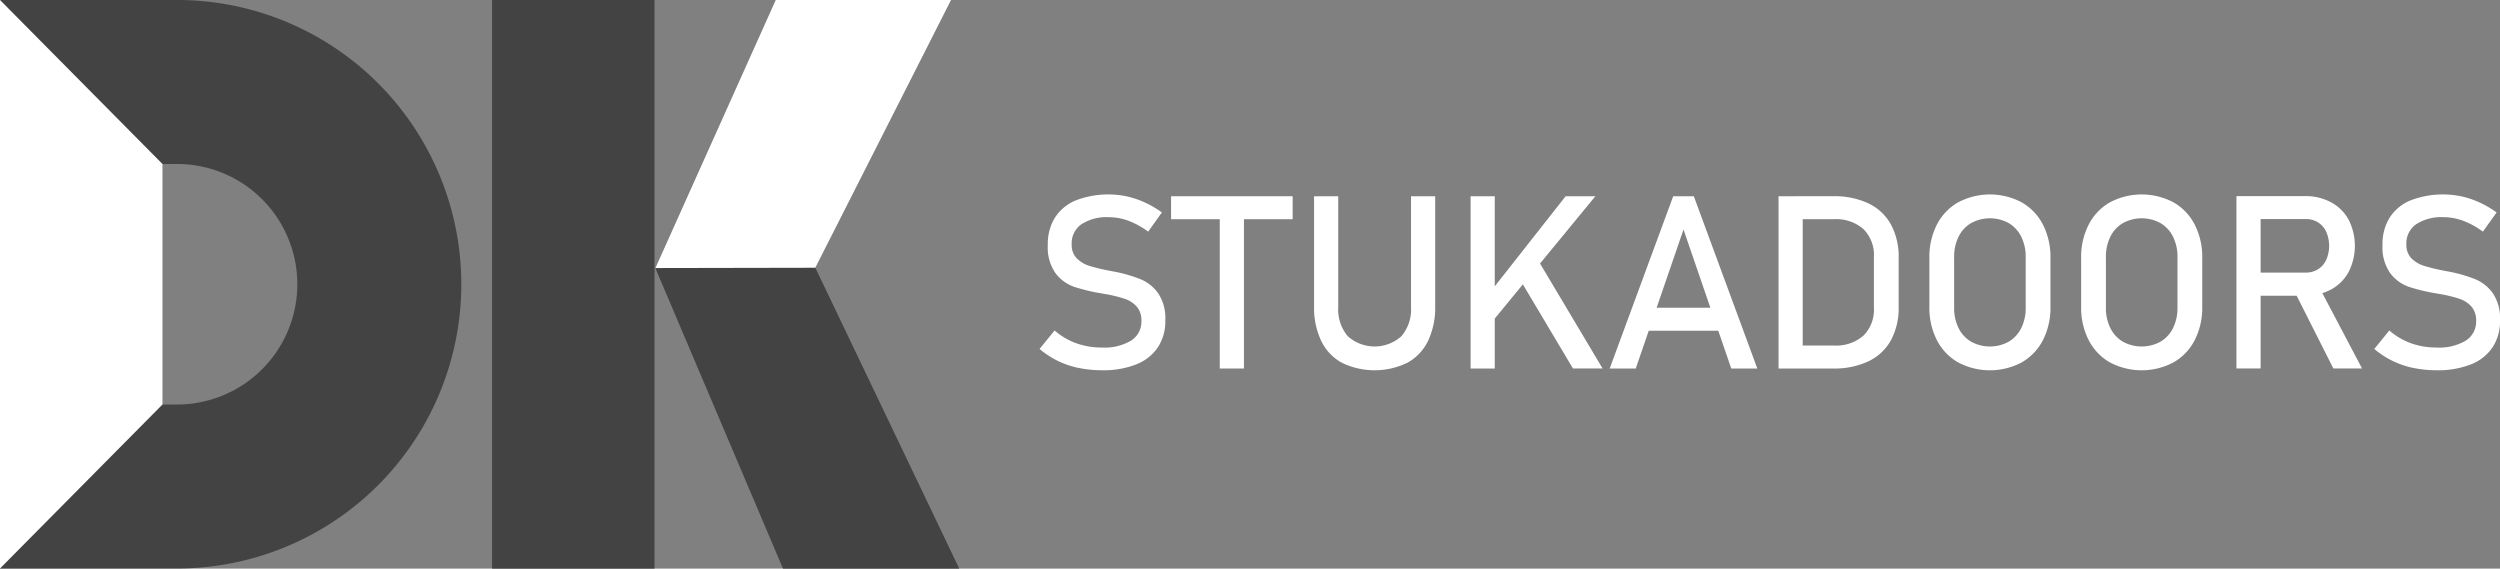
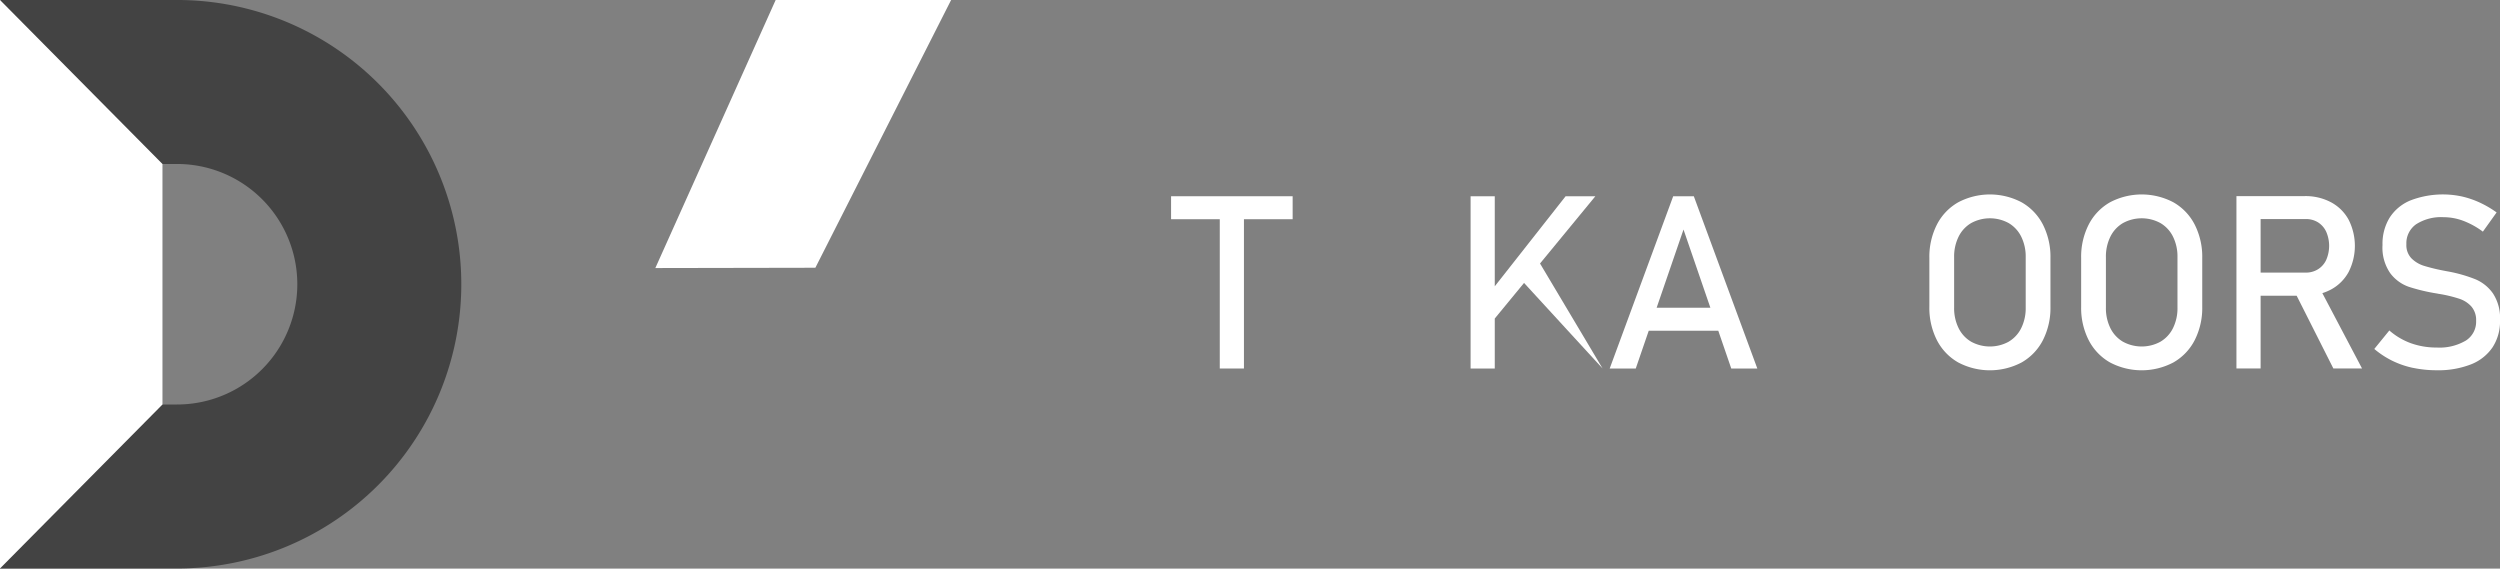
<svg xmlns="http://www.w3.org/2000/svg" width="241.824" height="55" viewBox="0 0 241.824 55">
  <rect x="0" y="0" width="241.824" height="55" fill="#808080" stroke="none" />
  <defs>
    <clipPath id="clip-path">
      <rect id="Rectangle_11" data-name="Rectangle 11" width="241.824" height="55" fill="none" />
    </clipPath>
  </defs>
  <g id="Group_25" data-name="Group 25" transform="translate(-140 -73)">
    <g id="Group_24" data-name="Group 24" transform="translate(140 73)">
-       <path id="Path_100" data-name="Path 100" d="M346.238,55h15.715V0H346.238ZM373.671,0,362.031,25.929,374.379,55h17.049l-13.92-29.1L390.643,0Z" transform="translate(-298.641 -0.001)" fill="#434343" />
      <path id="Path_101" data-name="Path 101" d="M472.76,0,461.12,25.929,476.6,25.9,489.732,0Z" transform="translate(-397.73 -0.001)" fill="#fff" />
      <g id="Group_23" data-name="Group 23">
        <g id="Group_22" data-name="Group 22" clip-path="url(#clip-path)">
          <path id="Path_102" data-name="Path 102" d="M17.126,0H0L9.32,15.863h7.806a11.632,11.632,0,1,1,0,23.265H0V54.99H17.126A27.494,27.494,0,1,0,17.126,0" transform="translate(0 -0.001)" fill="#434343" />
          <path id="Path_103" data-name="Path 103" d="M0,54.989V0L15.715,15.862V39.127Z" transform="translate(0 0)" fill="#fff" />
-           <path id="Path_104" data-name="Path 104" d="M735.243,153.613a8.6,8.6,0,0,1-2.011-.688,8.5,8.5,0,0,1-1.748-1.146l1.456-1.788a6.58,6.58,0,0,0,2.1,1.238,7.289,7.289,0,0,0,2.487.413,5,5,0,0,0,2.808-.67,2.154,2.154,0,0,0,1-1.9v-.011a2.006,2.006,0,0,0-.453-1.381,2.707,2.707,0,0,0-1.169-.756,13.007,13.007,0,0,0-1.851-.453.236.236,0,0,0-.074-.011.231.231,0,0,1-.074-.012l-.172-.034a17.827,17.827,0,0,1-2.722-.648,3.832,3.832,0,0,1-1.794-1.318,4.346,4.346,0,0,1-.745-2.722v-.011a4.834,4.834,0,0,1,.693-2.642,4.356,4.356,0,0,1,2.023-1.667,8.764,8.764,0,0,1,4.957-.378,8.752,8.752,0,0,1,1.708.579,9.829,9.829,0,0,1,1.656.968l-1.329,1.857a7.78,7.78,0,0,0-1.9-1.049,5.437,5.437,0,0,0-1.9-.349,4.475,4.475,0,0,0-2.653.682,2.241,2.241,0,0,0-.945,1.931v.011a1.839,1.839,0,0,0,.487,1.352,2.947,2.947,0,0,0,1.215.728,18.281,18.281,0,0,0,2.023.487.794.794,0,0,0,.086.017q.04.006.086.017l.126.023.126.023a13.842,13.842,0,0,1,2.527.733,3.944,3.944,0,0,1,1.7,1.37,4.341,4.341,0,0,1,.682,2.584v.023a4.592,4.592,0,0,1-.722,2.607,4.5,4.5,0,0,1-2.092,1.65,8.633,8.633,0,0,1-3.306.567,10.946,10.946,0,0,1-2.281-.229" transform="translate(-630.928 -118.025)" fill="#fff" />
          <path id="Path_105" data-name="Path 105" d="M824.028,138.085h11.759v2.223H824.028Zm4.71,1.364h2.338v15.3h-2.338Z" transform="translate(-710.75 -119.103)" fill="#fff" />
-           <path id="Path_106" data-name="Path 106" d="M927.34,154.193a4.778,4.778,0,0,1-2-2.12,7.5,7.5,0,0,1-.688-3.352V138.085h2.338V148.8a4.014,4.014,0,0,0,.917,2.819,3.885,3.885,0,0,0,5.2,0,4,4,0,0,0,.923-2.819V138.085h2.338V148.72a7.506,7.506,0,0,1-.688,3.352,4.769,4.769,0,0,1-2.005,2.12,7.251,7.251,0,0,1-6.332,0" transform="translate(-797.543 -119.103)" fill="#fff" />
-           <path id="Path_107" data-name="Path 107" d="M1034.787,138.085h2.338v16.664h-2.338Zm1.834,9.352,7.358-9.352h2.877l-10.578,12.859Zm2.773-1.582,1.845-1.708,6.315,10.6h-2.865Z" transform="translate(-892.537 -119.103)" fill="#fff" />
+           <path id="Path_107" data-name="Path 107" d="M1034.787,138.085h2.338v16.664h-2.338Zm1.834,9.352,7.358-9.352h2.877l-10.578,12.859Zm2.773-1.582,1.845-1.708,6.315,10.6Z" transform="translate(-892.537 -119.103)" fill="#fff" />
          <path id="Path_108" data-name="Path 108" d="M1138.807,138.085h1.994l6.143,16.664h-2.521l-4.619-13.443-4.619,13.443h-2.521Zm-3.312,10.785h8.767v2.223h-8.767Z" transform="translate(-976.959 -119.103)" fill="#fff" />
-           <path id="Path_109" data-name="Path 109" d="M1251.469,138.086h2.338V154.75h-2.338Zm1.582,14.44h3.771a4,4,0,0,0,2.859-.957,3.531,3.531,0,0,0,1.014-2.7v-4.905a3.531,3.531,0,0,0-1.014-2.7,4,4,0,0,0-2.859-.957h-3.771v-2.223h3.7a7.7,7.7,0,0,1,3.427.7,4.872,4.872,0,0,1,2.166,2.04,6.561,6.561,0,0,1,.745,3.232v4.722a6.561,6.561,0,0,1-.745,3.232,4.865,4.865,0,0,1-2.172,2.04,7.736,7.736,0,0,1-3.433.7h-3.69Z" transform="translate(-1079.432 -119.104)" fill="#fff" />
          <path id="Path_110" data-name="Path 110" d="M1360.389,153.081a5.2,5.2,0,0,1-2.057-2.155,6.865,6.865,0,0,1-.728-3.226v-4.722a6.865,6.865,0,0,1,.728-3.226,5.2,5.2,0,0,1,2.057-2.155,6.569,6.569,0,0,1,6.143,0,5.208,5.208,0,0,1,2.057,2.155,6.871,6.871,0,0,1,.728,3.226V147.7a6.871,6.871,0,0,1-.728,3.226,5.207,5.207,0,0,1-2.057,2.155,6.569,6.569,0,0,1-6.143,0m4.888-2.006a3.123,3.123,0,0,0,1.215-1.318,4.341,4.341,0,0,0,.43-1.977V142.9a4.341,4.341,0,0,0-.43-1.977,3.124,3.124,0,0,0-1.215-1.318,3.786,3.786,0,0,0-3.633,0,3.123,3.123,0,0,0-1.215,1.318,4.338,4.338,0,0,0-.43,1.977v4.882a4.338,4.338,0,0,0,.43,1.977,3.122,3.122,0,0,0,1.215,1.318,3.786,3.786,0,0,0,3.633,0" transform="translate(-1170.977 -118.025)" fill="#fff" />
          <path id="Path_111" data-name="Path 111" d="M1467.189,153.081a5.2,5.2,0,0,1-2.057-2.155,6.865,6.865,0,0,1-.728-3.226v-4.722a6.865,6.865,0,0,1,.728-3.226,5.2,5.2,0,0,1,2.057-2.155,6.569,6.569,0,0,1,6.143,0,5.207,5.207,0,0,1,2.057,2.155,6.868,6.868,0,0,1,.728,3.226V147.7a6.868,6.868,0,0,1-.728,3.226,5.206,5.206,0,0,1-2.057,2.155,6.57,6.57,0,0,1-6.143,0m4.888-2.006a3.122,3.122,0,0,0,1.215-1.318,4.339,4.339,0,0,0,.43-1.977V142.9a4.34,4.34,0,0,0-.43-1.977,3.123,3.123,0,0,0-1.215-1.318,3.786,3.786,0,0,0-3.633,0,3.123,3.123,0,0,0-1.215,1.318,4.34,4.34,0,0,0-.43,1.977v4.882a4.339,4.339,0,0,0,.43,1.977,3.122,3.122,0,0,0,1.215,1.318,3.786,3.786,0,0,0,3.633,0" transform="translate(-1263.095 -118.025)" fill="#fff" />
          <path id="Path_112" data-name="Path 112" d="M1573.7,138h2.338v16.675H1573.7Zm1.02,7.4h5.685a2.188,2.188,0,0,0,1.18-.321,2.112,2.112,0,0,0,.8-.911,3.424,3.424,0,0,0,0-2.716,2.129,2.129,0,0,0-.791-.911,2.183,2.183,0,0,0-1.186-.321h-5.685V138h5.593a5.227,5.227,0,0,1,2.539.6,4.179,4.179,0,0,1,1.7,1.691,5.584,5.584,0,0,1-.006,5.054,4.219,4.219,0,0,1-1.7,1.69,5.2,5.2,0,0,1-2.527.6h-5.593Zm4.538,1.708,2.327-.527,4.263,8.091h-2.774Z" transform="translate(-1357.37 -119.031)" fill="#fff" />
          <path id="Path_113" data-name="Path 113" d="M1674.428,153.613a8.6,8.6,0,0,1-2.011-.688,8.507,8.507,0,0,1-1.748-1.146l1.455-1.788a6.583,6.583,0,0,0,2.1,1.238,7.291,7.291,0,0,0,2.487.413,5,5,0,0,0,2.808-.67,2.154,2.154,0,0,0,1-1.9v-.011a2.006,2.006,0,0,0-.453-1.381,2.709,2.709,0,0,0-1.169-.756,13.012,13.012,0,0,0-1.851-.453.238.238,0,0,0-.074-.011.232.232,0,0,1-.075-.012l-.172-.034a17.83,17.83,0,0,1-2.722-.648,3.831,3.831,0,0,1-1.794-1.318,4.346,4.346,0,0,1-.745-2.722v-.011a4.835,4.835,0,0,1,.693-2.642,4.356,4.356,0,0,1,2.023-1.667,8.763,8.763,0,0,1,4.957-.378,8.756,8.756,0,0,1,1.708.579,9.85,9.85,0,0,1,1.656.968l-1.329,1.857a7.779,7.779,0,0,0-1.9-1.049,5.436,5.436,0,0,0-1.9-.349,4.475,4.475,0,0,0-2.653.682,2.241,2.241,0,0,0-.946,1.931v.011a1.839,1.839,0,0,0,.487,1.352,2.948,2.948,0,0,0,1.215.728,18.278,18.278,0,0,0,2.023.487.793.793,0,0,0,.086.017q.04.006.086.017l.126.023.126.023a13.839,13.839,0,0,1,2.527.733,3.943,3.943,0,0,1,1.7,1.37,4.34,4.34,0,0,1,.682,2.584v.023a4.593,4.593,0,0,1-.722,2.607,4.5,4.5,0,0,1-2.092,1.65,8.633,8.633,0,0,1-3.306.567,10.945,10.945,0,0,1-2.281-.229" transform="translate(-1441.005 -118.025)" fill="#fff" />
        </g>
      </g>
    </g>
  </g>
</svg>